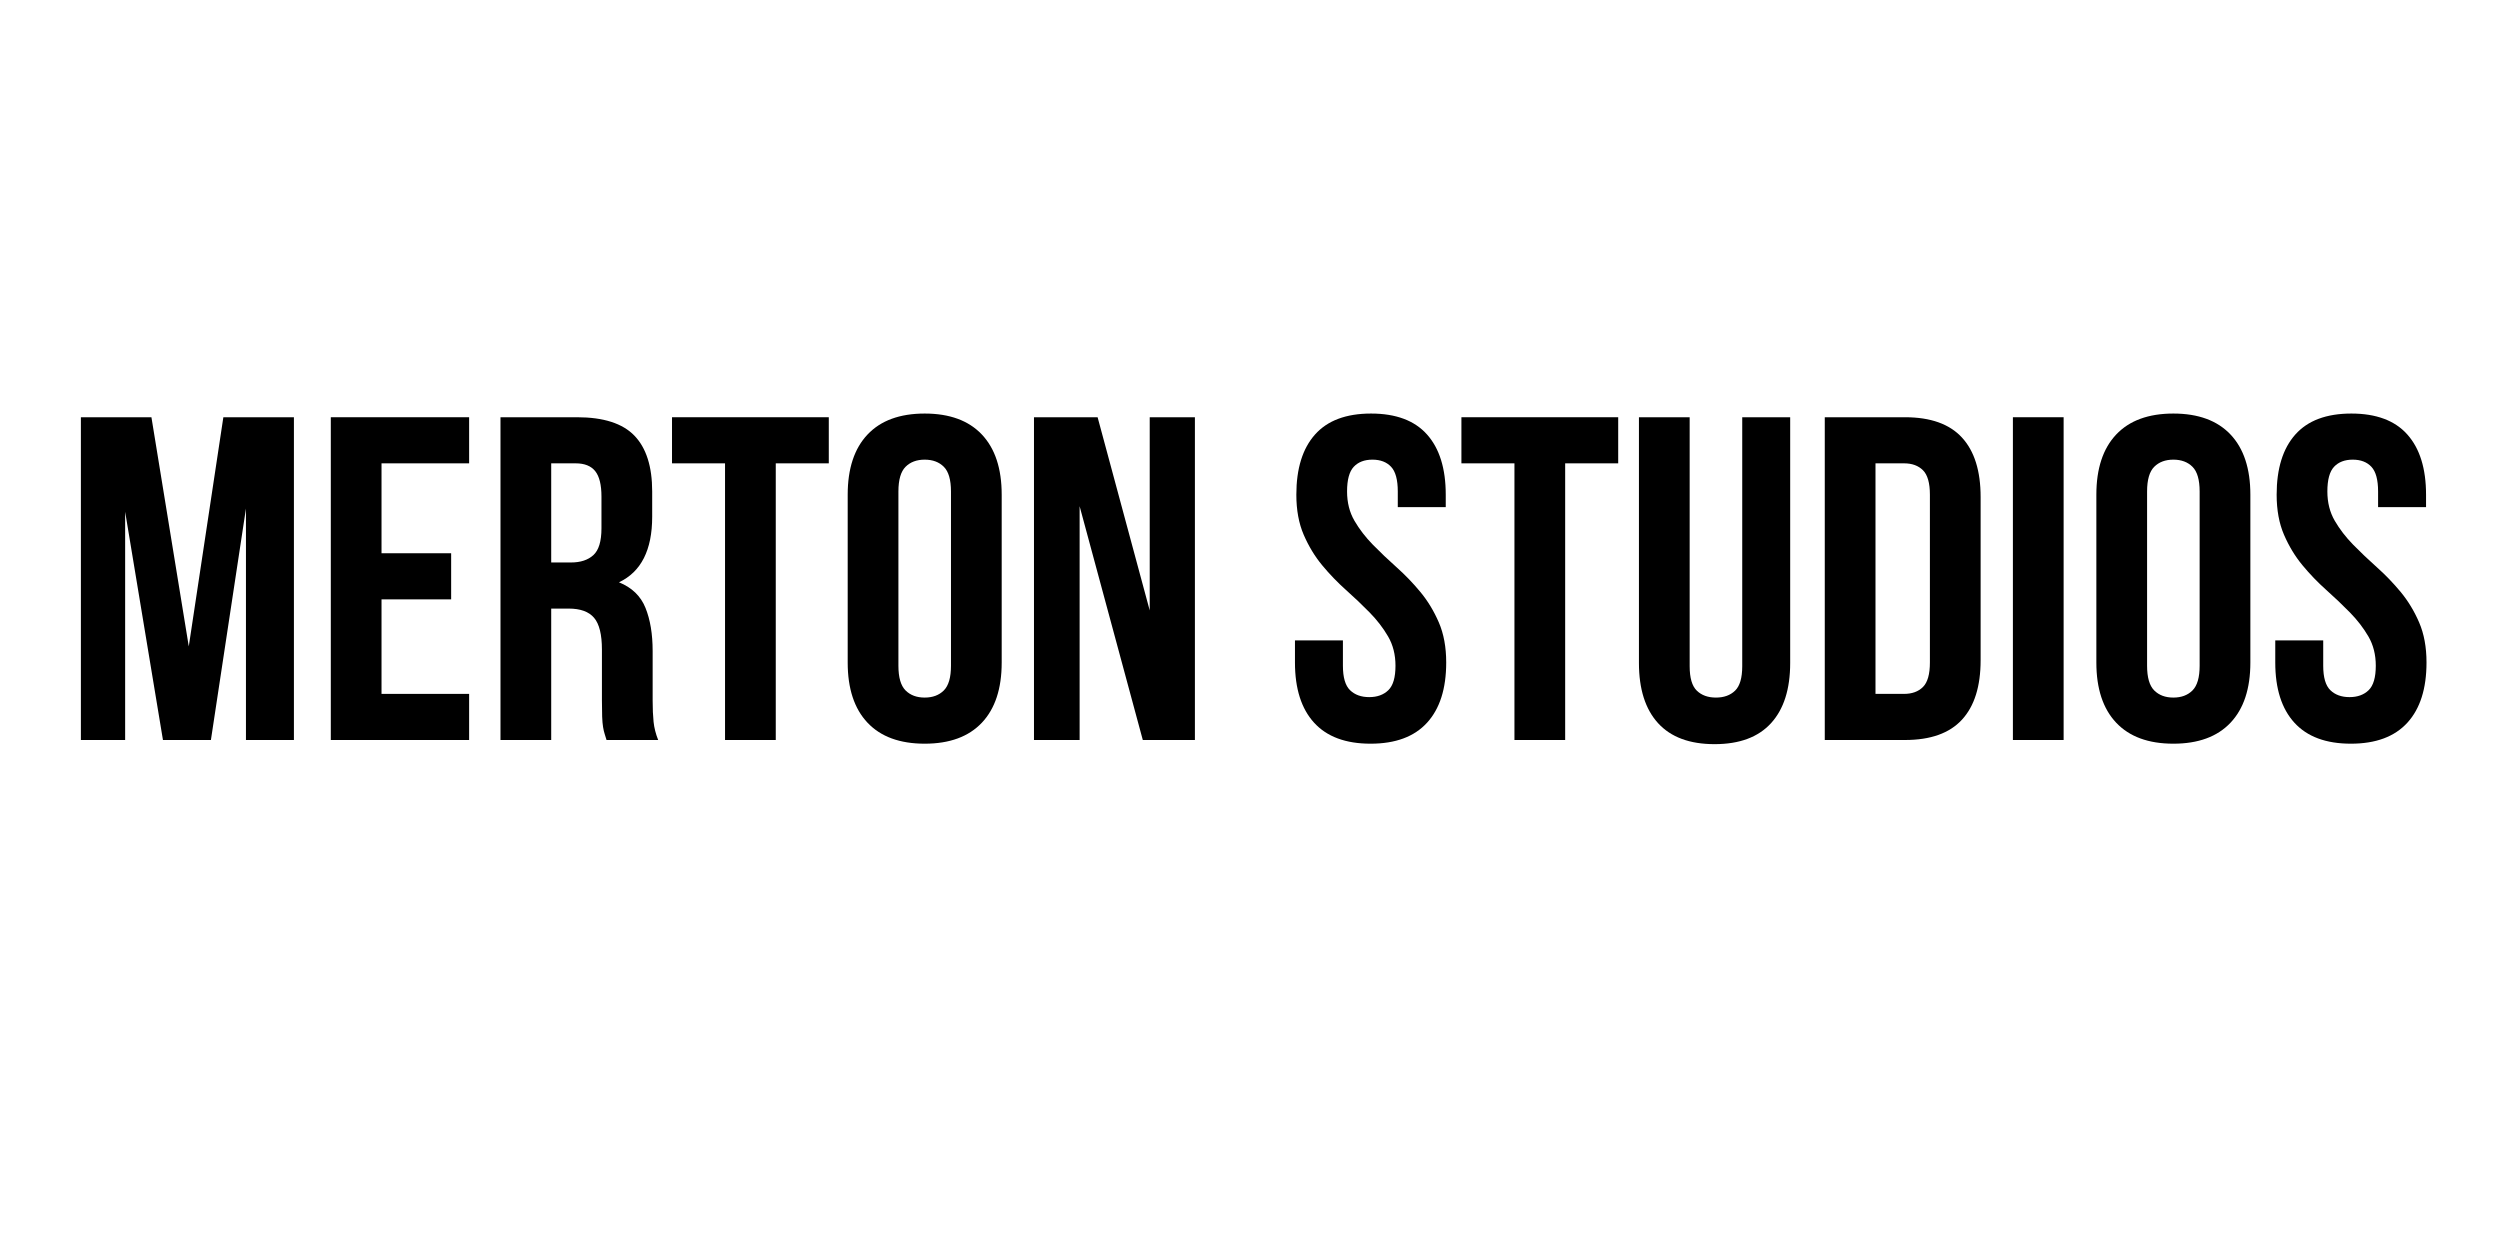
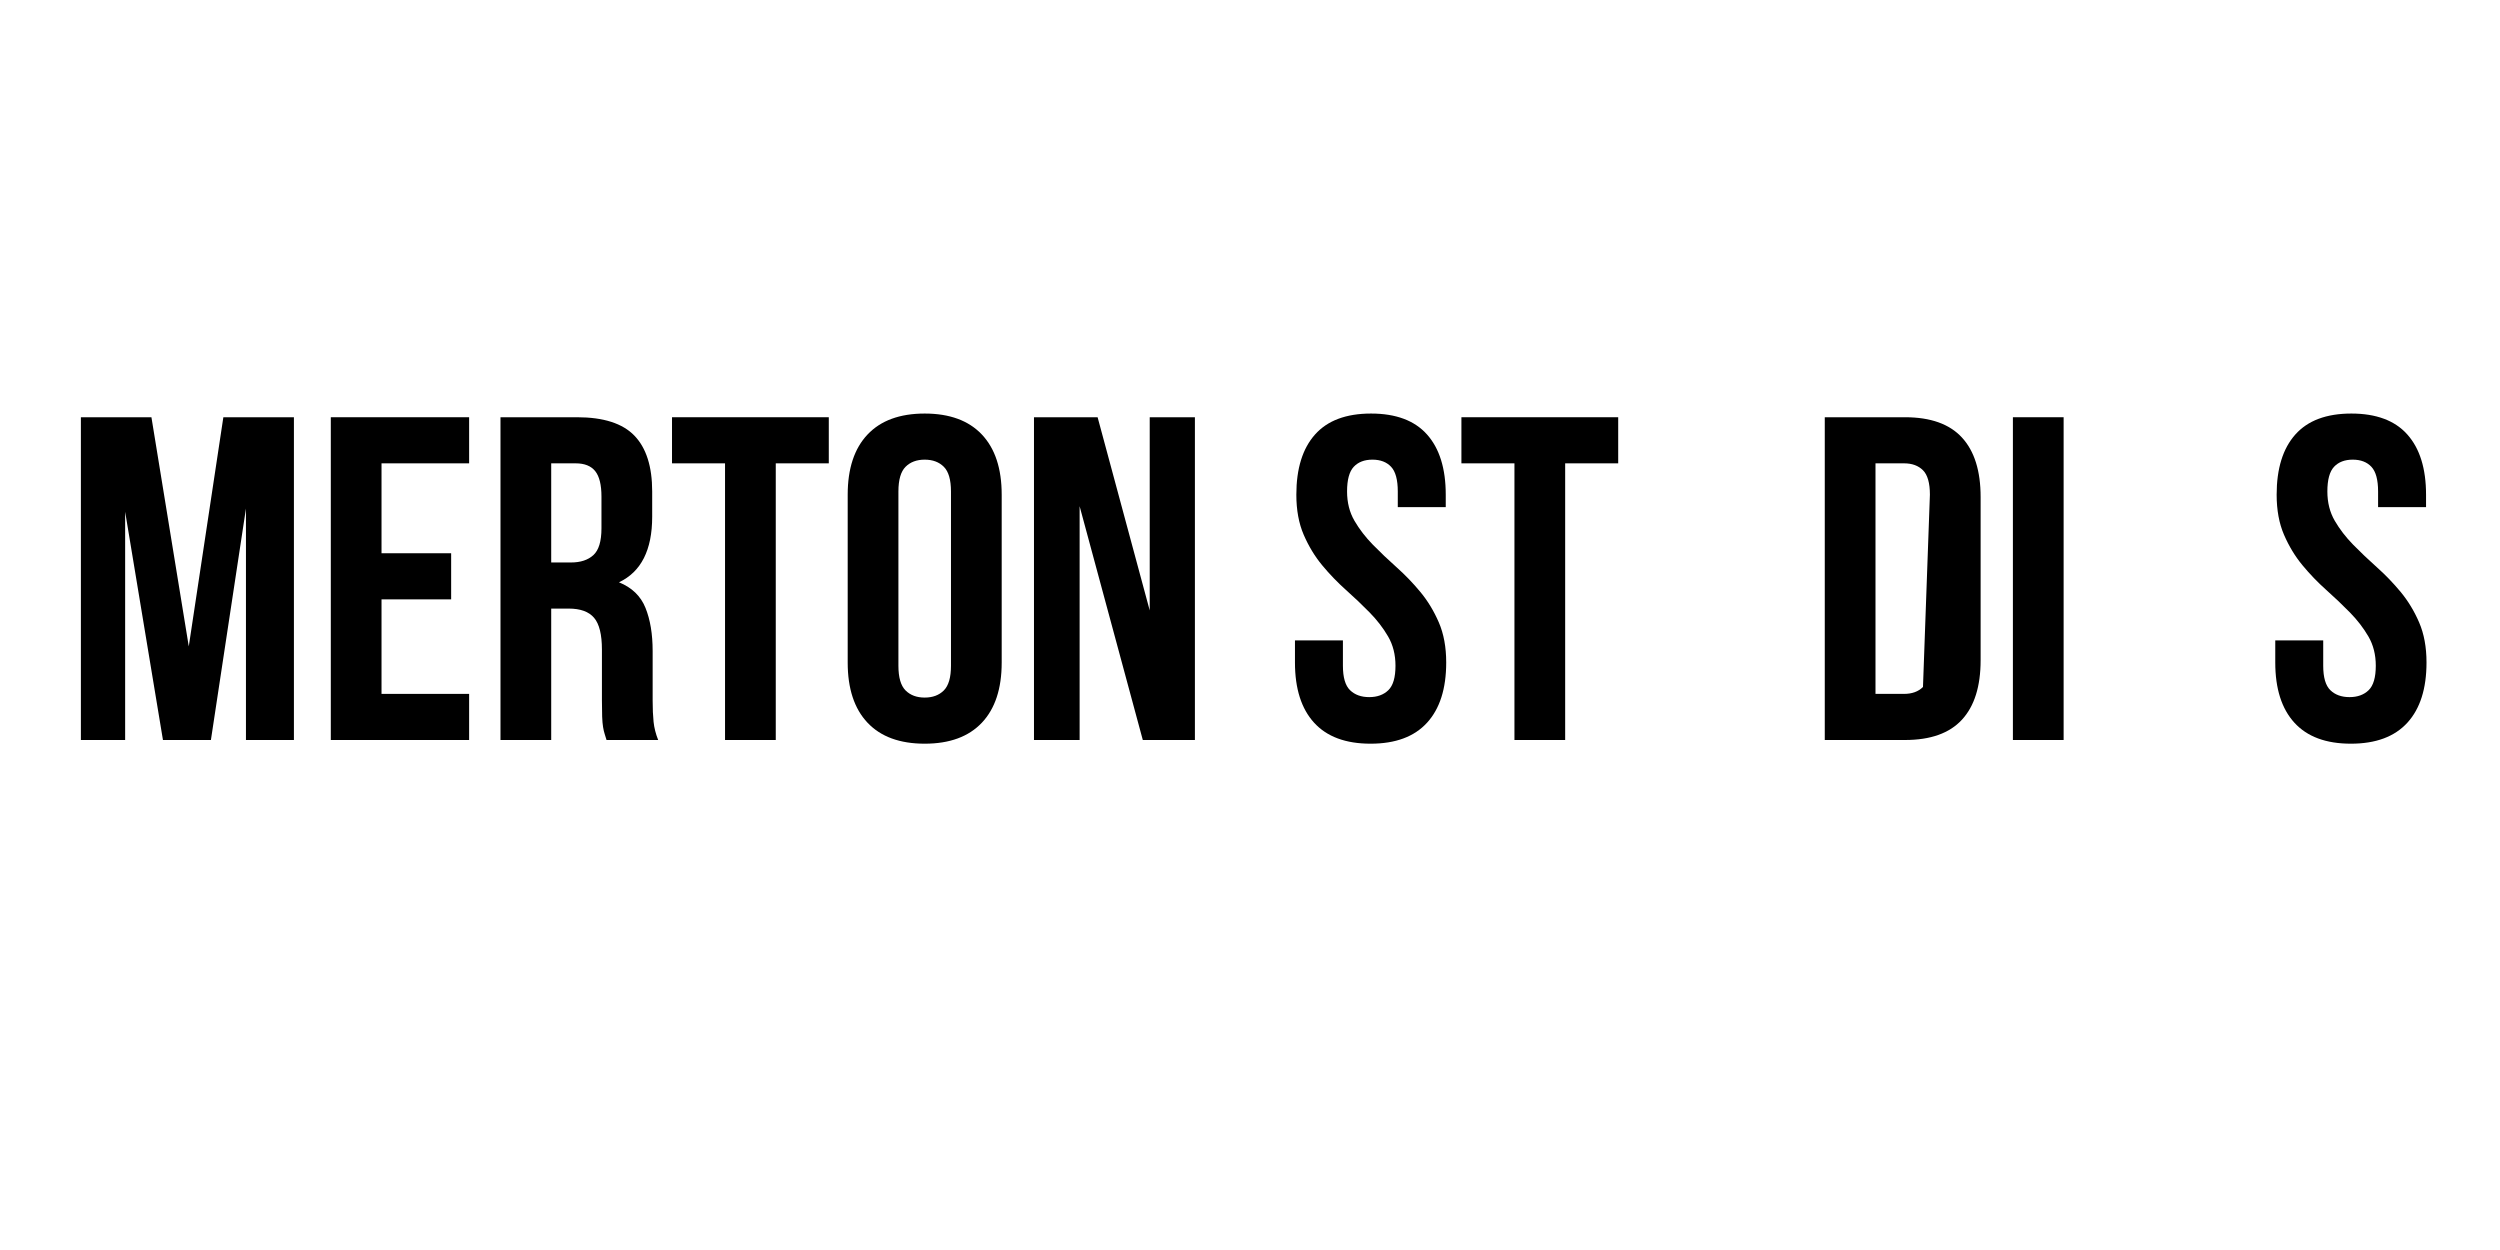
<svg xmlns="http://www.w3.org/2000/svg" width="6000" zoomAndPan="magnify" viewBox="0 0 4500 2250" height="3000" preserveAspectRatio="xMidYMid meet" version="1.0">
  <defs>
    <g />
  </defs>
  <g fill="#000000" fill-opacity="1">
    <g transform="translate(113.214, 1331.997)">
      <g>
        <path d="M 226.578 -168.484 L 288.828 -580.969 L 415.828 -580.969 L 415.828 0 L 329.5 0 L 329.5 -416.656 L 266.422 0 L 180.109 0 L 112.047 -410.844 L 112.047 0 L 32.375 0 L 32.375 -580.969 L 159.359 -580.969 Z M 226.578 -168.484 " />
      </g>
    </g>
  </g>
  <g fill="#000000" fill-opacity="1">
    <g transform="translate(562.236, 1331.997)">
      <g>
        <path d="M 124.5 -336.141 L 249.828 -336.141 L 249.828 -253.141 L 124.5 -253.141 L 124.5 -83 L 282.188 -83 L 282.188 0 L 33.203 0 L 33.203 -580.969 L 282.188 -580.969 L 282.188 -497.984 L 124.5 -497.984 Z M 124.5 -336.141 " />
      </g>
    </g>
  </g>
  <g fill="#000000" fill-opacity="1">
    <g transform="translate(867.67, 1331.997)">
      <g>
        <path d="M 224.094 0 C 222.988 -3.875 221.879 -7.469 220.766 -10.781 C 219.66 -14.102 218.691 -18.254 217.859 -23.234 C 217.035 -28.211 216.484 -34.578 216.203 -42.328 C 215.93 -50.078 215.797 -59.758 215.797 -71.375 L 215.797 -162.672 C 215.797 -189.785 211.094 -208.875 201.688 -219.938 C 192.281 -231.008 177.062 -236.547 156.031 -236.547 L 124.5 -236.547 L 124.5 0 L 33.203 0 L 33.203 -580.969 L 170.984 -580.969 C 218.566 -580.969 253.008 -569.898 274.312 -547.766 C 295.613 -525.641 306.266 -492.172 306.266 -447.359 L 306.266 -401.719 C 306.266 -341.957 286.344 -302.672 246.5 -283.859 C 269.738 -274.453 285.645 -259.098 294.219 -237.797 C 302.801 -216.492 307.094 -190.625 307.094 -160.188 L 307.094 -70.547 C 307.094 -56.16 307.645 -43.57 308.75 -32.781 C 309.863 -21.988 312.629 -11.062 317.047 0 Z M 124.5 -497.984 L 124.5 -319.547 L 160.188 -319.547 C 177.344 -319.547 190.758 -323.973 200.438 -332.828 C 210.125 -341.68 214.969 -357.727 214.969 -380.969 L 214.969 -438.234 C 214.969 -459.254 211.234 -474.469 203.766 -483.875 C 196.297 -493.281 184.535 -497.984 168.484 -497.984 Z M 124.5 -497.984 " />
      </g>
    </g>
  </g>
  <g fill="#000000" fill-opacity="1">
    <g transform="translate(1201.323, 1331.997)">
      <g>
        <path d="M 8.297 -580.969 L 290.5 -580.969 L 290.5 -497.984 L 195.047 -497.984 L 195.047 0 L 103.75 0 L 103.75 -497.984 L 8.297 -497.984 Z M 8.297 -580.969 " />
      </g>
    </g>
  </g>
  <g fill="#000000" fill-opacity="1">
    <g transform="translate(1500.117, 1331.997)">
      <g>
        <path d="M 117.031 -133.625 C 117.031 -112.602 121.316 -97.801 129.891 -89.219 C 138.461 -80.645 149.945 -76.359 164.344 -76.359 C 178.727 -76.359 190.207 -80.645 198.781 -89.219 C 207.352 -97.801 211.641 -112.602 211.641 -133.625 L 211.641 -447.359 C 211.641 -468.391 207.352 -483.191 198.781 -491.766 C 190.207 -500.336 178.727 -504.625 164.344 -504.625 C 149.945 -504.625 138.461 -500.336 129.891 -491.766 C 121.316 -483.191 117.031 -468.391 117.031 -447.359 Z M 25.734 -441.547 C 25.734 -488.566 37.629 -524.664 61.422 -549.844 C 85.211 -575.02 119.52 -587.609 164.344 -587.609 C 209.156 -587.609 243.457 -575.02 267.25 -549.844 C 291.039 -524.664 302.938 -488.566 302.938 -441.547 L 302.938 -139.438 C 302.938 -92.406 291.039 -56.301 267.25 -31.125 C 243.457 -5.945 209.156 6.641 164.344 6.641 C 119.52 6.641 85.211 -5.945 61.422 -31.125 C 37.629 -56.301 25.734 -92.406 25.734 -139.438 Z M 25.734 -441.547 " />
      </g>
    </g>
  </g>
  <g fill="#000000" fill-opacity="1">
    <g transform="translate(1828.791, 1331.997)">
      <g>
        <path d="M 114.531 -420.797 L 114.531 0 L 32.375 0 L 32.375 -580.969 L 146.906 -580.969 L 240.703 -233.219 L 240.703 -580.969 L 322.031 -580.969 L 322.031 0 L 228.25 0 Z M 114.531 -420.797 " />
      </g>
    </g>
  </g>
  <g fill="#000000" fill-opacity="1">
    <g transform="translate(2183.194, 1331.997)">
      <g />
    </g>
  </g>
  <g fill="#000000" fill-opacity="1">
    <g transform="translate(2311.842, 1331.997)">
      <g>
        <path d="M 21.578 -441.547 C 21.578 -488.566 32.781 -524.664 55.188 -549.844 C 77.602 -575.02 111.219 -587.609 156.031 -587.609 C 200.852 -587.609 234.469 -575.02 256.875 -549.844 C 279.289 -524.664 290.5 -488.566 290.5 -441.547 L 290.5 -419.141 L 204.172 -419.141 L 204.172 -447.359 C 204.172 -468.391 200.16 -483.191 192.141 -491.766 C 184.117 -500.336 172.914 -504.625 158.531 -504.625 C 144.145 -504.625 132.938 -500.336 124.906 -491.766 C 116.883 -483.191 112.875 -468.391 112.875 -447.359 C 112.875 -427.441 117.301 -409.875 126.156 -394.656 C 135.008 -379.438 146.078 -365.047 159.359 -351.484 C 172.641 -337.93 186.883 -324.379 202.094 -310.828 C 217.312 -297.273 231.562 -282.473 244.844 -266.422 C 258.125 -250.379 269.191 -232.117 278.047 -211.641 C 286.898 -191.172 291.328 -167.102 291.328 -139.438 C 291.328 -92.406 279.844 -56.301 256.875 -31.125 C 233.914 -5.945 200.023 6.641 155.203 6.641 C 110.391 6.641 76.5 -5.945 53.531 -31.125 C 30.57 -56.301 19.094 -92.406 19.094 -139.438 L 19.094 -179.281 L 105.406 -179.281 L 105.406 -133.625 C 105.406 -112.602 109.691 -97.941 118.266 -89.641 C 126.848 -81.336 138.332 -77.188 152.719 -77.188 C 167.102 -77.188 178.582 -81.336 187.156 -89.641 C 195.738 -97.941 200.031 -112.602 200.031 -133.625 C 200.031 -153.539 195.602 -171.109 186.75 -186.328 C 177.895 -201.547 166.828 -215.93 153.547 -229.484 C 140.266 -243.047 126.016 -256.602 110.797 -270.156 C 95.586 -283.719 81.344 -298.52 68.062 -314.562 C 54.781 -330.613 43.711 -348.875 34.859 -369.344 C 26.004 -389.812 21.578 -413.879 21.578 -441.547 Z M 21.578 -441.547 " />
      </g>
    </g>
  </g>
  <g fill="#000000" fill-opacity="1">
    <g transform="translate(2622.256, 1331.997)">
      <g>
        <path d="M 8.297 -580.969 L 290.5 -580.969 L 290.5 -497.984 L 195.047 -497.984 L 195.047 0 L 103.75 0 L 103.75 -497.984 L 8.297 -497.984 Z M 8.297 -580.969 " />
      </g>
    </g>
  </g>
  <g fill="#000000" fill-opacity="1">
    <g transform="translate(2921.05, 1331.997)">
      <g>
-         <path d="M 120.344 -580.969 L 120.344 -132.797 C 120.344 -111.773 124.629 -97.113 133.203 -88.812 C 141.785 -80.508 153.27 -76.359 167.656 -76.359 C 182.039 -76.359 193.52 -80.508 202.094 -88.812 C 210.676 -97.113 214.969 -111.773 214.969 -132.797 L 214.969 -580.969 L 301.281 -580.969 L 301.281 -138.609 C 301.281 -91.578 289.797 -55.473 266.828 -30.297 C 243.867 -5.117 209.984 7.469 165.172 7.469 C 120.348 7.469 86.453 -5.117 63.484 -30.297 C 40.523 -55.473 29.047 -91.578 29.047 -138.609 L 29.047 -580.969 Z M 120.344 -580.969 " />
-       </g>
+         </g>
    </g>
  </g>
  <g fill="#000000" fill-opacity="1">
    <g transform="translate(3251.384, 1331.997)">
      <g>
-         <path d="M 33.203 -580.969 L 177.609 -580.969 C 223.535 -580.969 257.703 -568.797 280.109 -544.453 C 302.523 -520.117 313.734 -484.438 313.734 -437.406 L 313.734 -143.594 C 313.734 -96.551 302.523 -60.859 280.109 -36.516 C 257.703 -12.172 223.535 0 177.609 0 L 33.203 0 Z M 124.5 -497.984 L 124.5 -83 L 175.953 -83 C 190.336 -83 201.68 -87.145 209.984 -95.438 C 218.285 -103.738 222.438 -118.406 222.438 -139.438 L 222.438 -441.547 C 222.438 -462.578 218.285 -477.238 209.984 -485.531 C 201.68 -493.832 190.336 -497.984 175.953 -497.984 Z M 124.5 -497.984 " />
+         <path d="M 33.203 -580.969 L 177.609 -580.969 C 223.535 -580.969 257.703 -568.797 280.109 -544.453 C 302.523 -520.117 313.734 -484.438 313.734 -437.406 L 313.734 -143.594 C 313.734 -96.551 302.523 -60.859 280.109 -36.516 C 257.703 -12.172 223.535 0 177.609 0 L 33.203 0 Z M 124.5 -497.984 L 124.5 -83 L 175.953 -83 C 190.336 -83 201.68 -87.145 209.984 -95.438 L 222.438 -441.547 C 222.438 -462.578 218.285 -477.238 209.984 -485.531 C 201.68 -493.832 190.336 -497.984 175.953 -497.984 Z M 124.5 -497.984 " />
      </g>
    </g>
  </g>
  <g fill="#000000" fill-opacity="1">
    <g transform="translate(3590.017, 1331.997)">
      <g>
        <path d="M 33.203 -580.969 L 124.5 -580.969 L 124.5 0 L 33.203 0 Z M 33.203 -580.969 " />
      </g>
    </g>
  </g>
  <g fill="#000000" fill-opacity="1">
    <g transform="translate(3747.714, 1331.997)">
      <g>
-         <path d="M 117.031 -133.625 C 117.031 -112.602 121.316 -97.801 129.891 -89.219 C 138.461 -80.645 149.945 -76.359 164.344 -76.359 C 178.727 -76.359 190.207 -80.645 198.781 -89.219 C 207.352 -97.801 211.641 -112.602 211.641 -133.625 L 211.641 -447.359 C 211.641 -468.391 207.352 -483.191 198.781 -491.766 C 190.207 -500.336 178.727 -504.625 164.344 -504.625 C 149.945 -504.625 138.461 -500.336 129.891 -491.766 C 121.316 -483.191 117.031 -468.391 117.031 -447.359 Z M 25.734 -441.547 C 25.734 -488.566 37.629 -524.664 61.422 -549.844 C 85.211 -575.02 119.52 -587.609 164.344 -587.609 C 209.156 -587.609 243.457 -575.02 267.25 -549.844 C 291.039 -524.664 302.938 -488.566 302.938 -441.547 L 302.938 -139.438 C 302.938 -92.406 291.039 -56.301 267.25 -31.125 C 243.457 -5.945 209.156 6.641 164.344 6.641 C 119.52 6.641 85.211 -5.945 61.422 -31.125 C 37.629 -56.301 25.734 -92.406 25.734 -139.438 Z M 25.734 -441.547 " />
-       </g>
+         </g>
    </g>
  </g>
  <g fill="#000000" fill-opacity="1">
    <g transform="translate(4076.387, 1331.997)">
      <g>
        <path d="M 21.578 -441.547 C 21.578 -488.566 32.781 -524.664 55.188 -549.844 C 77.602 -575.02 111.219 -587.609 156.031 -587.609 C 200.852 -587.609 234.469 -575.02 256.875 -549.844 C 279.289 -524.664 290.5 -488.566 290.5 -441.547 L 290.5 -419.141 L 204.172 -419.141 L 204.172 -447.359 C 204.172 -468.391 200.16 -483.191 192.141 -491.766 C 184.117 -500.336 172.914 -504.625 158.531 -504.625 C 144.145 -504.625 132.938 -500.336 124.906 -491.766 C 116.883 -483.191 112.875 -468.391 112.875 -447.359 C 112.875 -427.441 117.301 -409.875 126.156 -394.656 C 135.008 -379.438 146.078 -365.047 159.359 -351.484 C 172.641 -337.93 186.883 -324.379 202.094 -310.828 C 217.312 -297.273 231.562 -282.473 244.844 -266.422 C 258.125 -250.379 269.191 -232.117 278.047 -211.641 C 286.898 -191.172 291.328 -167.102 291.328 -139.438 C 291.328 -92.406 279.844 -56.301 256.875 -31.125 C 233.914 -5.945 200.023 6.641 155.203 6.641 C 110.391 6.641 76.5 -5.945 53.531 -31.125 C 30.57 -56.301 19.094 -92.406 19.094 -139.438 L 19.094 -179.281 L 105.406 -179.281 L 105.406 -133.625 C 105.406 -112.602 109.691 -97.941 118.266 -89.641 C 126.848 -81.336 138.332 -77.188 152.719 -77.188 C 167.102 -77.188 178.582 -81.336 187.156 -89.641 C 195.738 -97.941 200.031 -112.602 200.031 -133.625 C 200.031 -153.539 195.602 -171.109 186.75 -186.328 C 177.895 -201.547 166.828 -215.93 153.547 -229.484 C 140.266 -243.047 126.016 -256.602 110.797 -270.156 C 95.586 -283.719 81.344 -298.52 68.062 -314.562 C 54.781 -330.613 43.711 -348.875 34.859 -369.344 C 26.004 -389.812 21.578 -413.879 21.578 -441.547 Z M 21.578 -441.547 " />
      </g>
    </g>
  </g>
</svg>